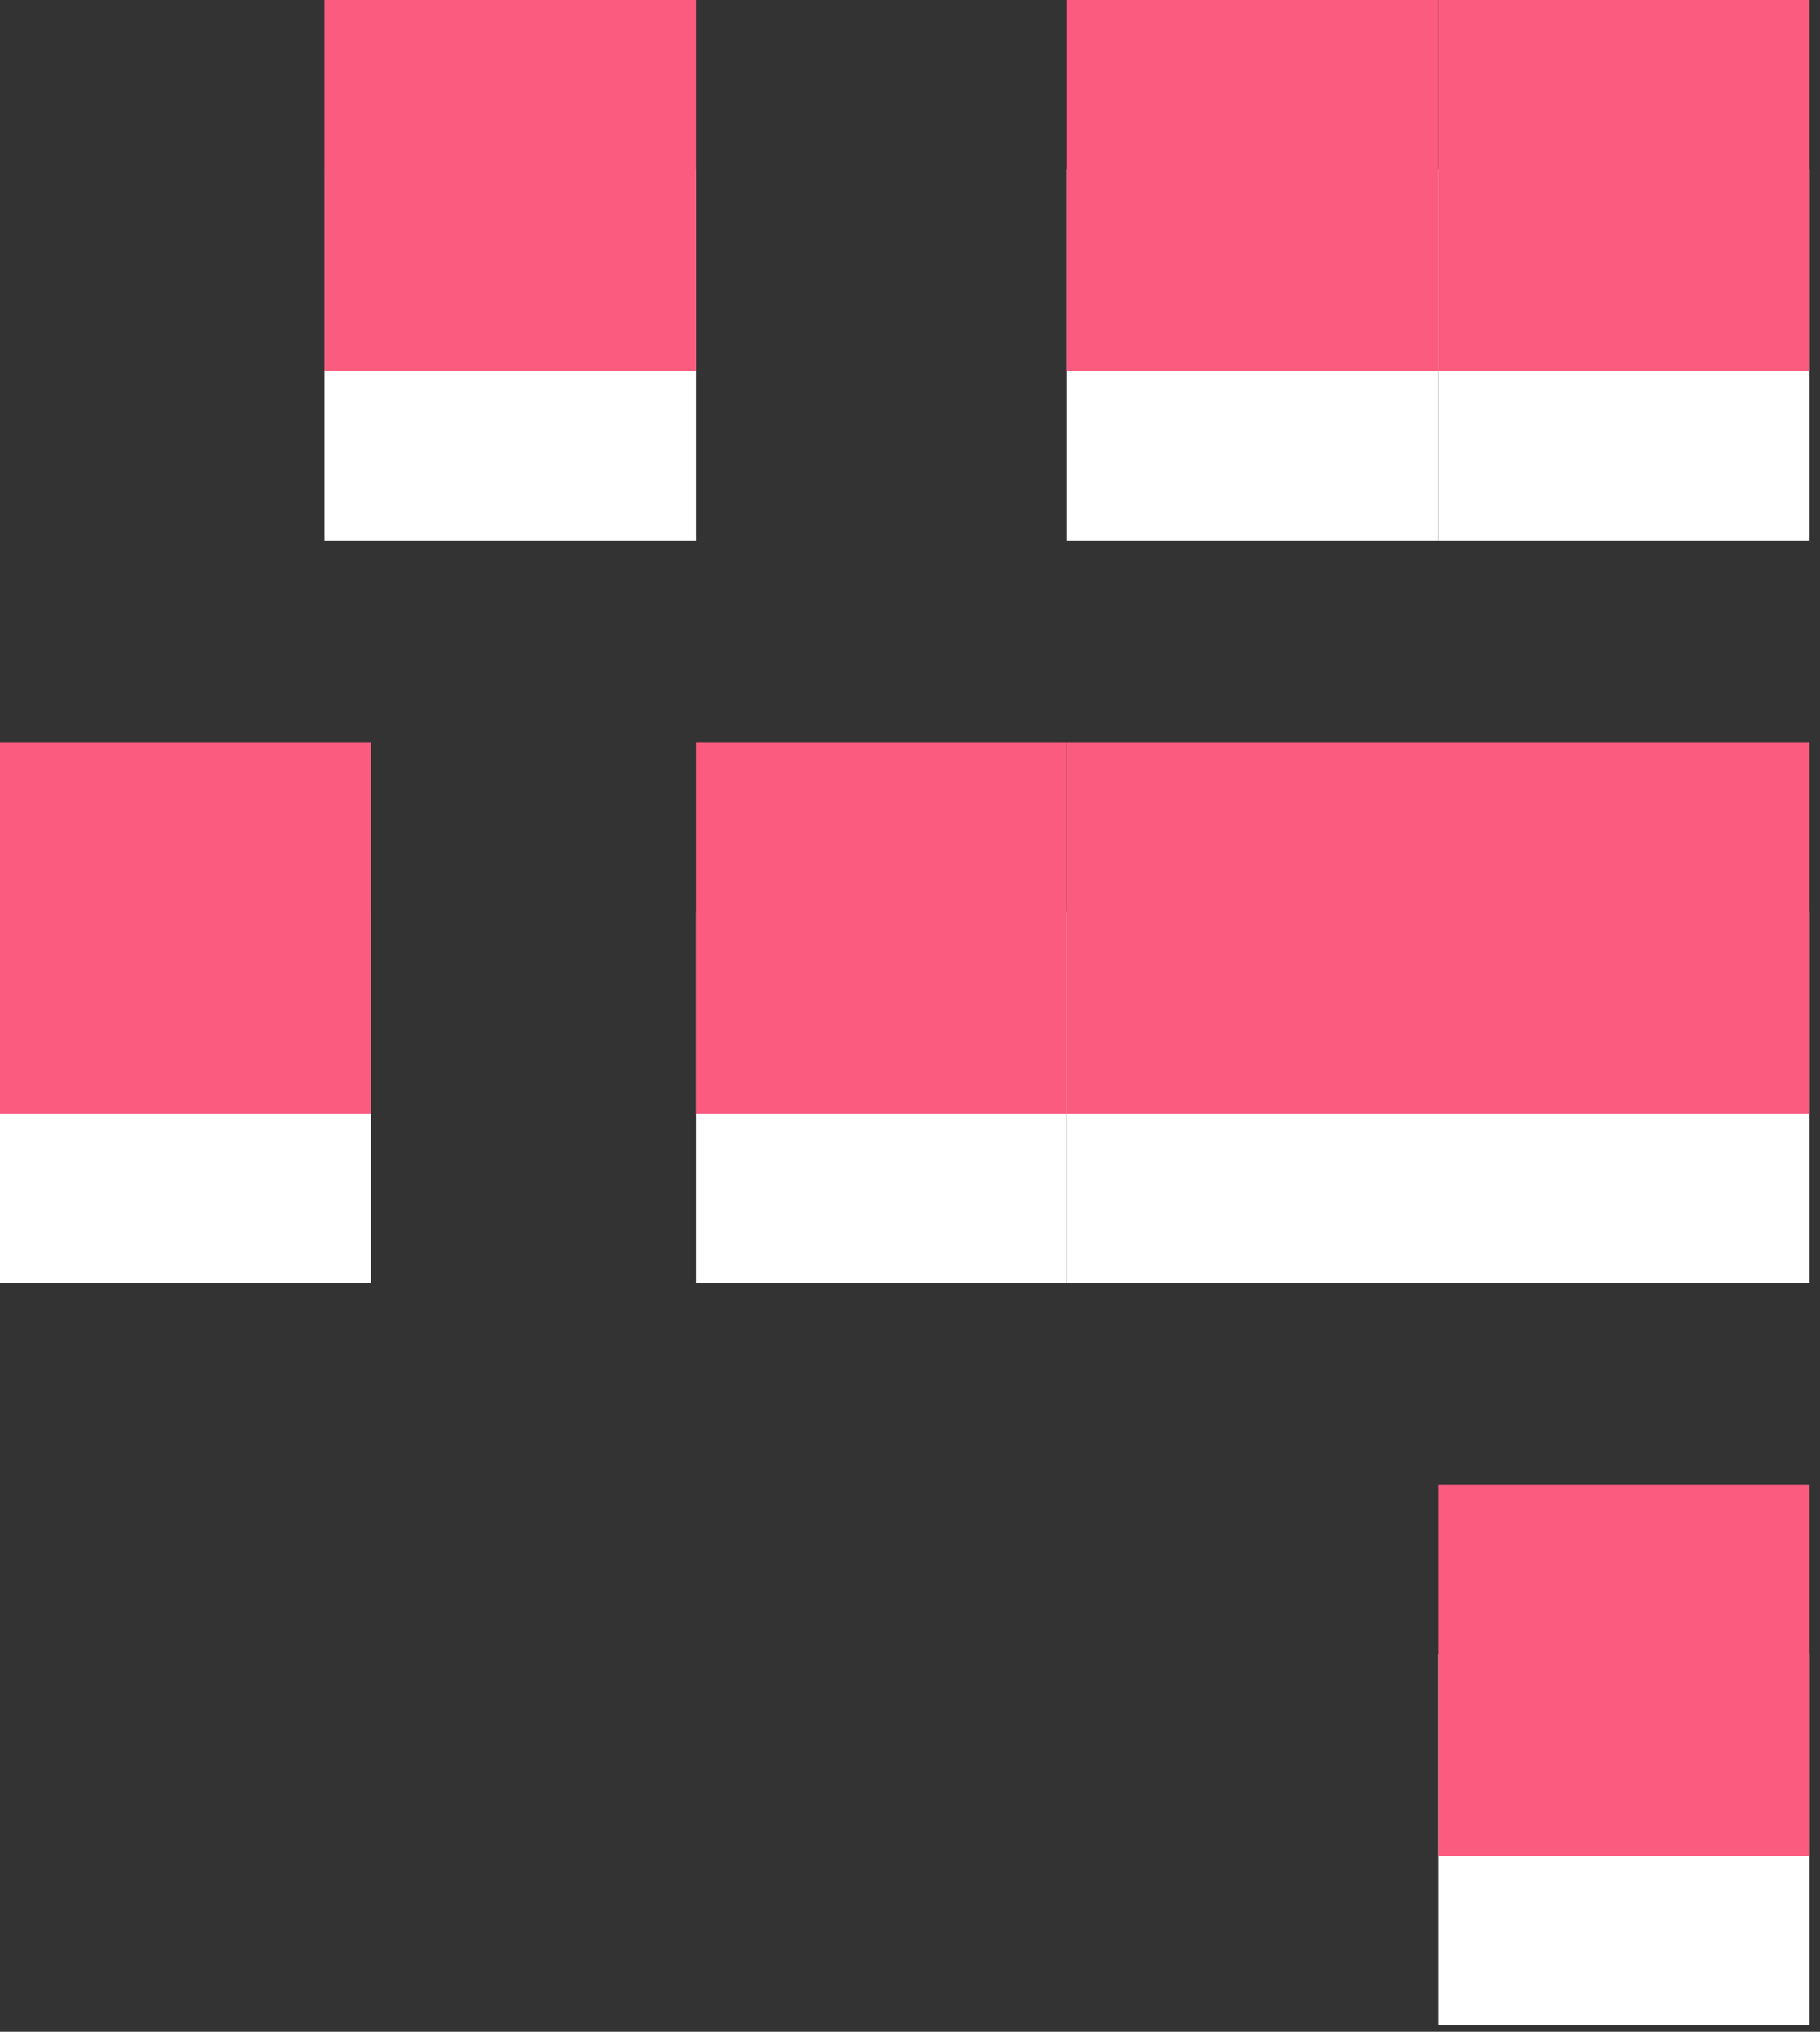
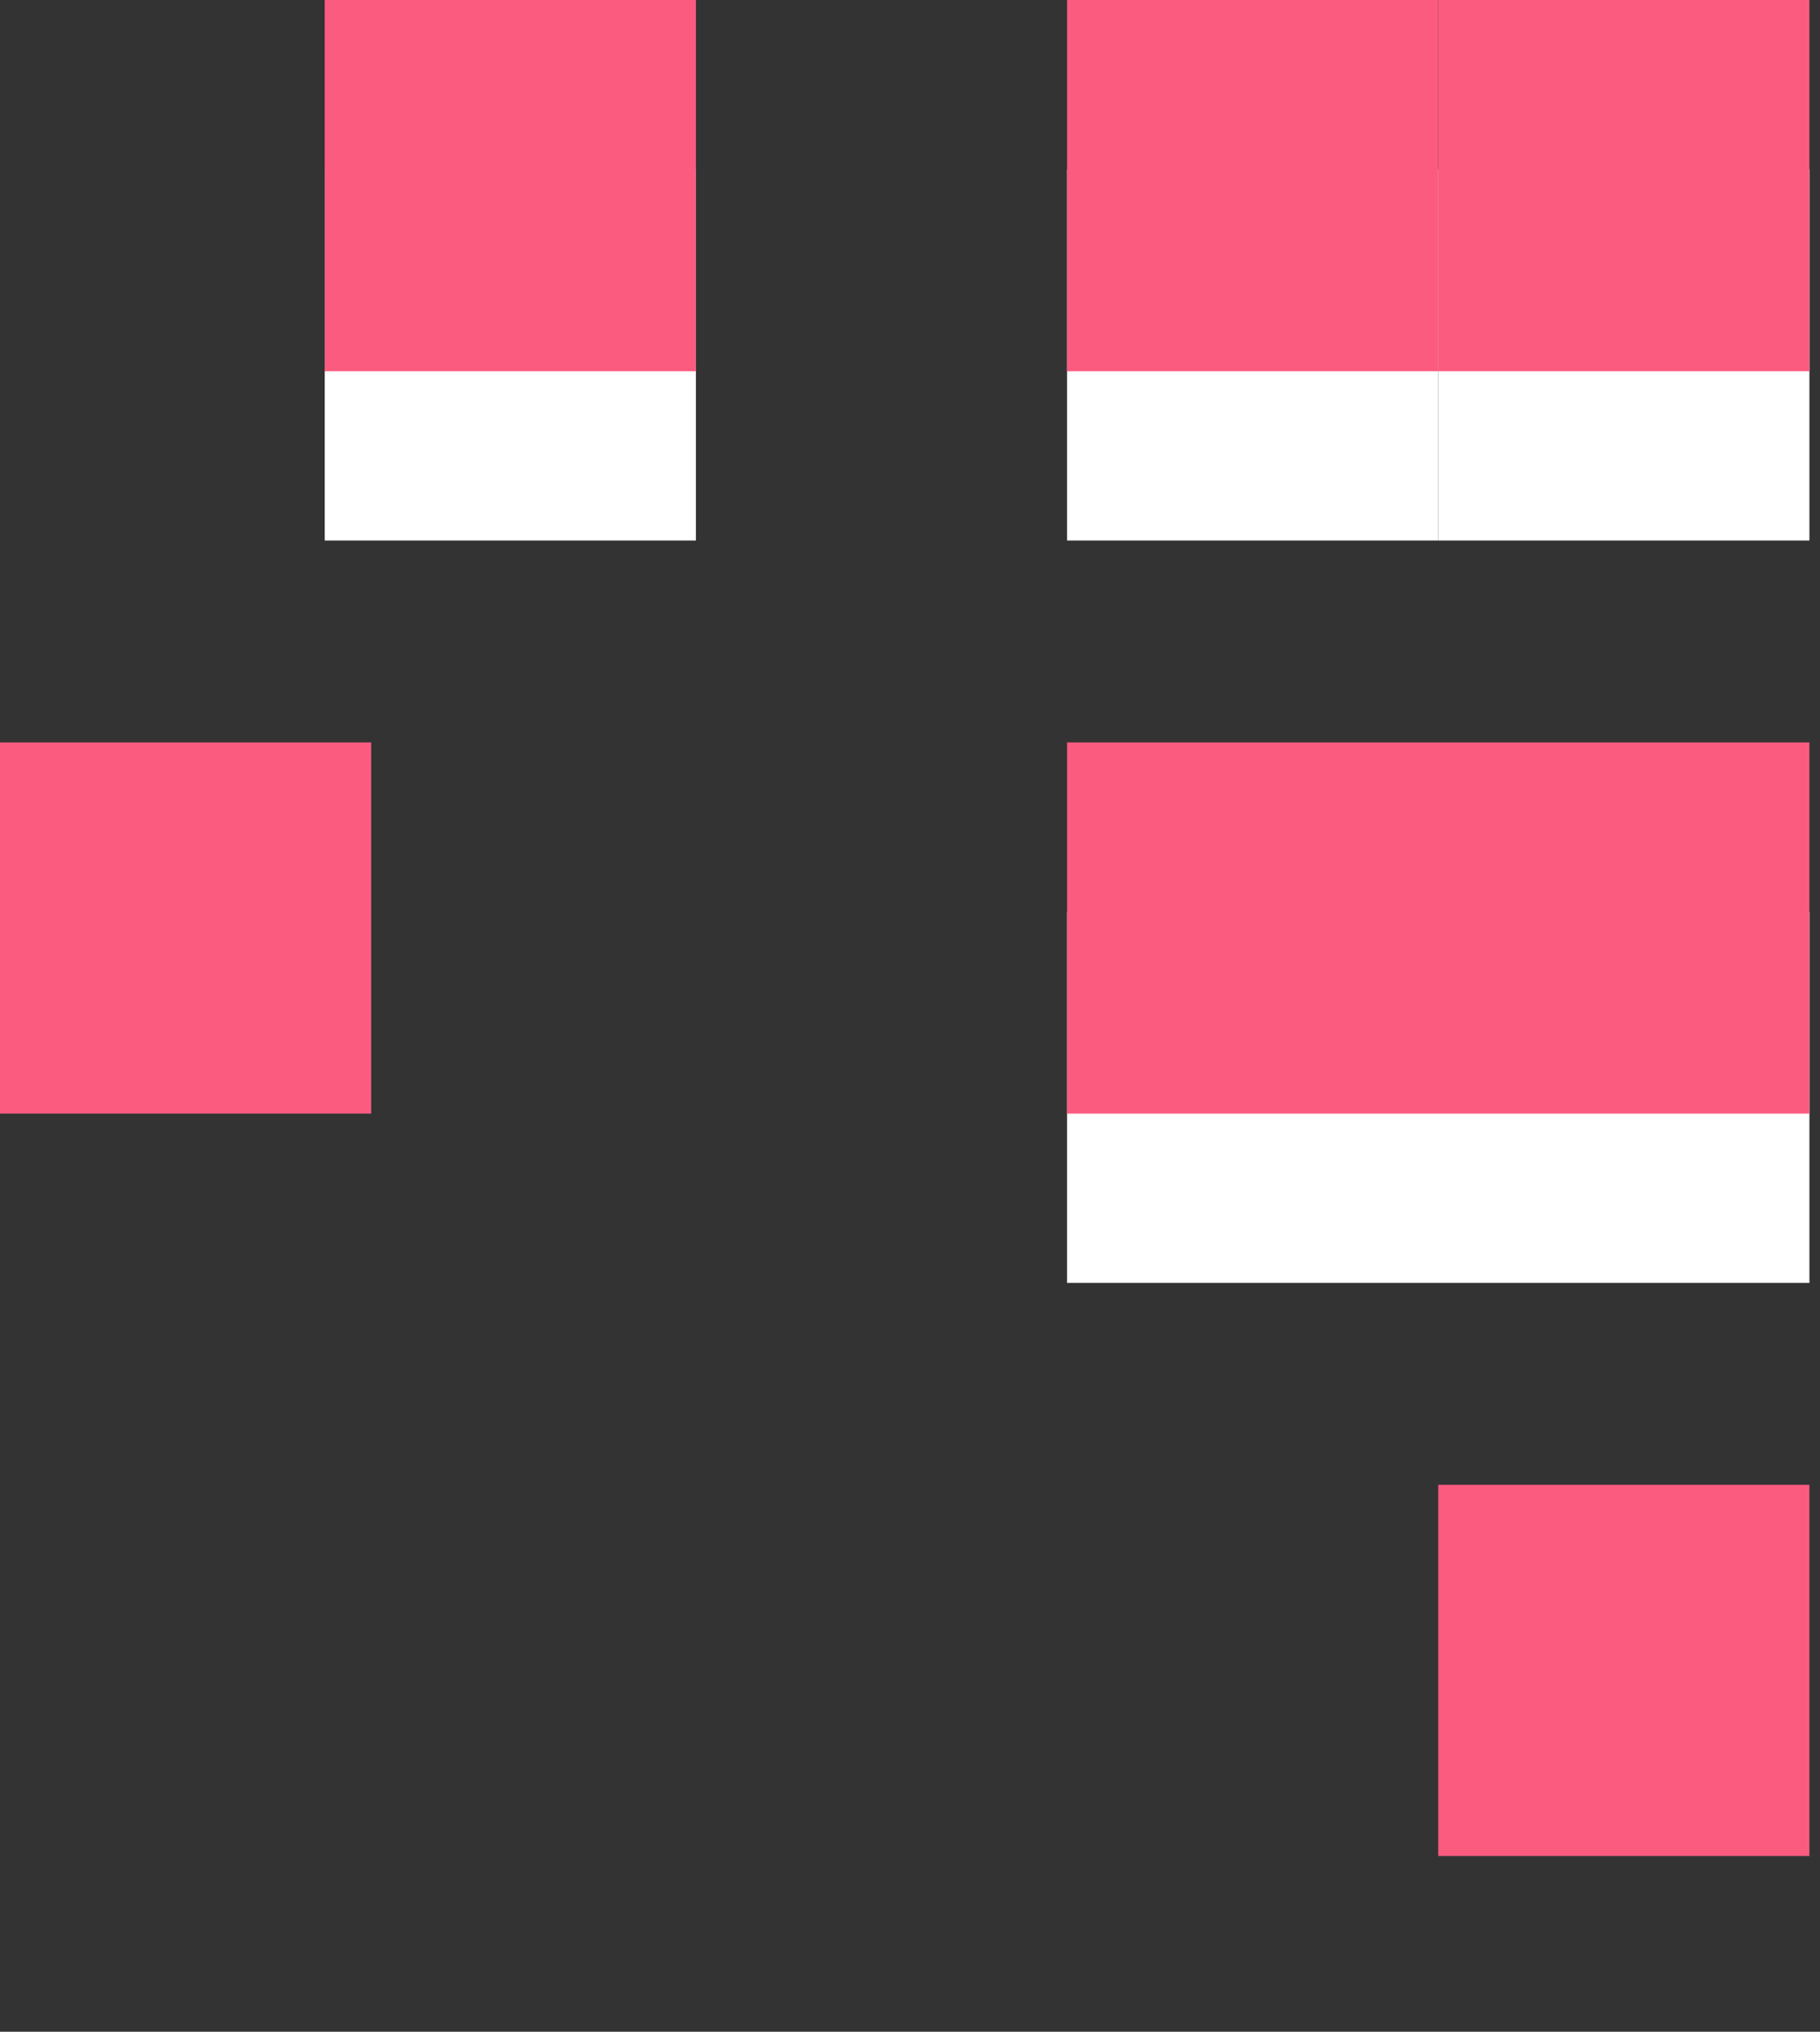
<svg xmlns="http://www.w3.org/2000/svg" width="86" height="96" viewBox="0 0 86 96" fill="none">
  <rect x="0" y="0" width="86" height="96" fill="#333333" stroke="none" />
  <g id="Group 2085663009">
    <g id="Group 2085663000">
      <path id="Rectangle 23" d="M32.883 8H15.344V25.539H32.883V8Z" fill="white" />
      <path id="Rectangle 27" d="M50.422 43.078H85.5V60.617H50.422V43.078Z" fill="white" />
      <path id="Rectangle 25" d="M67.961 8H50.422V25.539H67.961V8Z" fill="white" />
-       <path id="Rectangle 28" d="M32.883 43.078H50.422V60.617H32.883V43.078Z" fill="white" />
-       <path id="Rectangle 31" d="M67.961 78.156H85.5V95.695H67.961V78.156Z" fill="white" />
      <path id="Rectangle 26" d="M85.5 8H67.961V25.539H85.5V8Z" fill="white" />
-       <path id="Rectangle 29" d="M0 43.078H17.539V60.617H0V43.078Z" fill="white" />
    </g>
    <g id="Group 13">
      <path id="Rectangle 23_2" d="M32.883 0H15.344V17.539H32.883V0Z" fill="#FC5B80" />
      <path id="Rectangle 27_2" d="M50.422 35.078H85.5V52.617H50.422V35.078Z" fill="#FC5B80" />
      <path id="Rectangle 25_2" d="M67.961 0H50.422V17.539H67.961V0Z" fill="#FC5B80" />
-       <path id="Rectangle 28_2" d="M32.883 35.078H50.422V52.617H32.883V35.078Z" fill="#FC5B80" />
      <path id="Rectangle 31_2" d="M67.961 70.156H85.5V87.695H67.961V70.156Z" fill="#FC5B80" />
      <path id="Rectangle 26_2" d="M85.5 0H67.961V17.539H85.5V0Z" fill="#FC5B80" />
      <path id="Rectangle 29_2" d="M0 35.078H17.539V52.617H0V35.078Z" fill="#FC5B80" />
    </g>
  </g>
</svg>